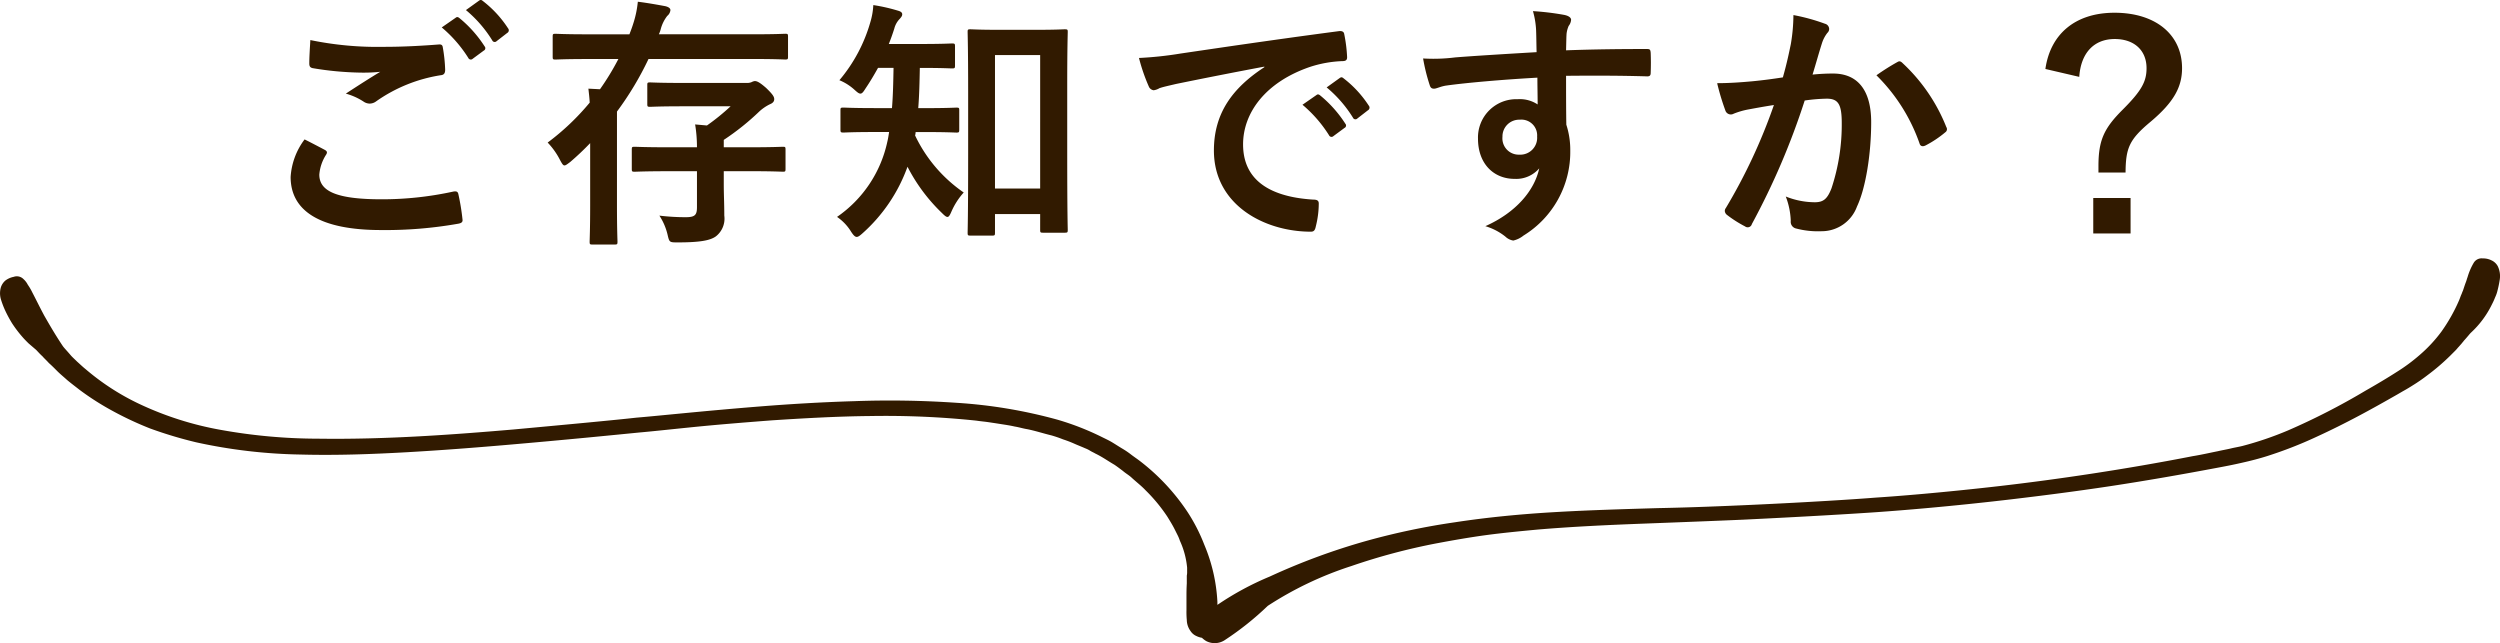
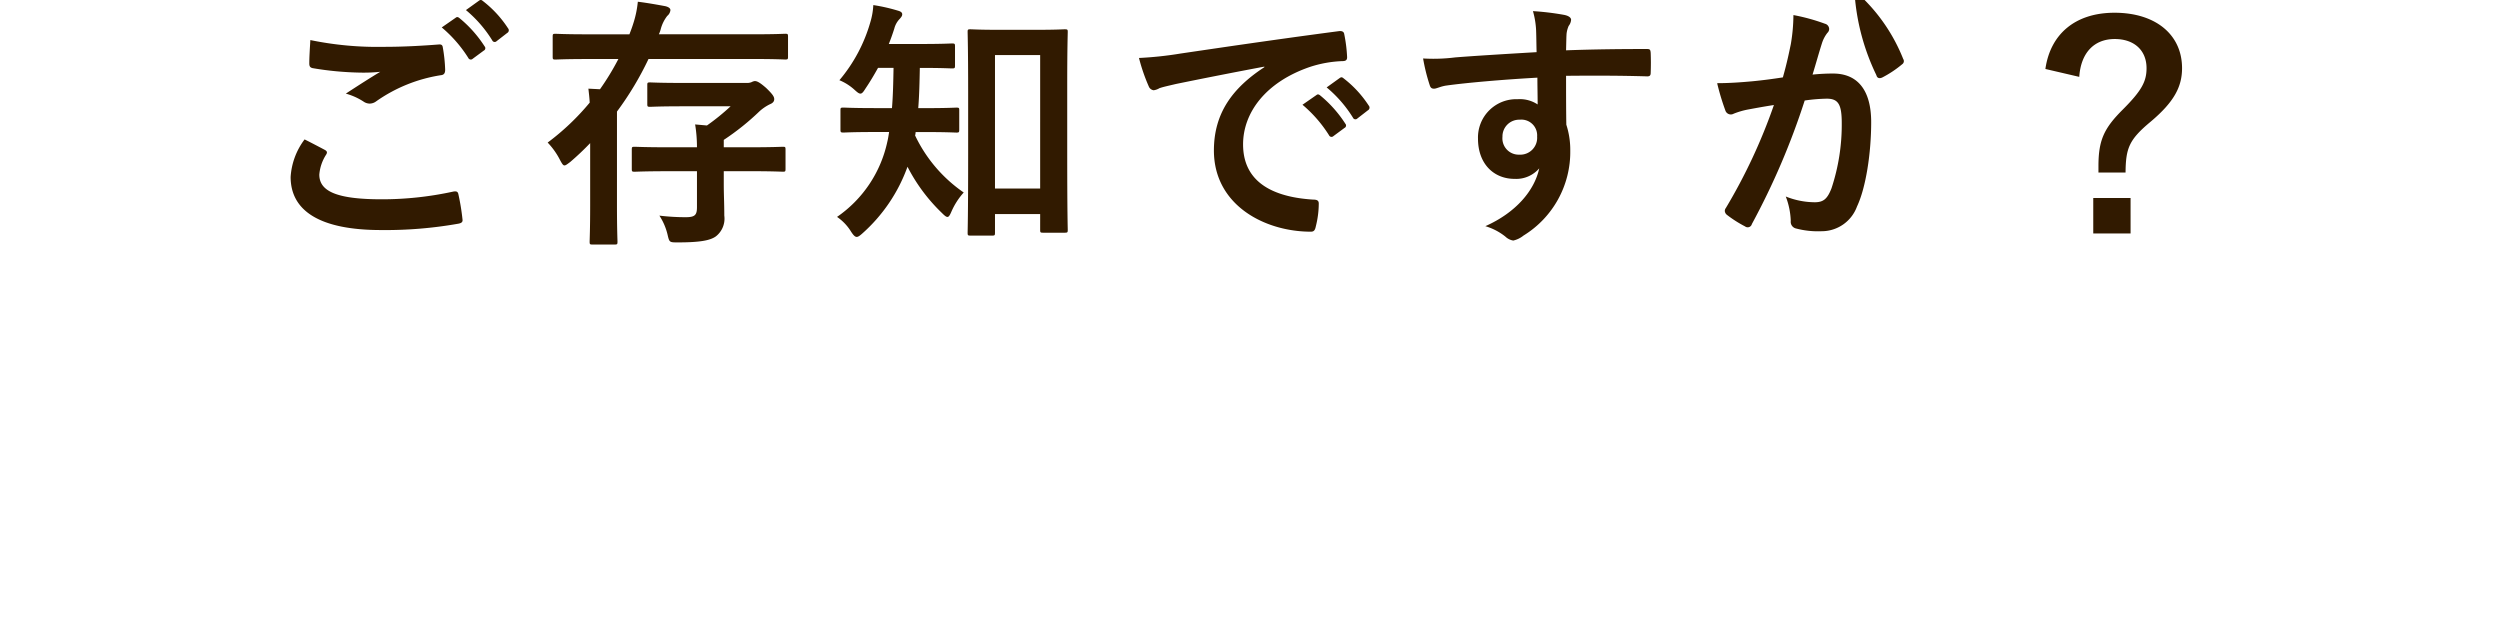
<svg xmlns="http://www.w3.org/2000/svg" width="304.406" height="78.311" viewBox="0 0 304.406 78.311">
  <g id="グループ_4701" data-name="グループ 4701" transform="translate(-808 -2316.689)">
-     <path id="パス_25922" data-name="パス 25922" d="M-114.912-10.336a8.444,8.444,0,0,0-1.7,4.576C-116.608-1.6-112.992.7-105.6.7a50.79,50.79,0,0,0,9.376-.768c.384-.064.576-.192.544-.48a26.755,26.755,0,0,0-.512-3.136c-.064-.288-.224-.384-.672-.288a40.711,40.711,0,0,1-8.672.928c-5.5,0-7.584-.992-7.584-3.008a5.259,5.259,0,0,1,.832-2.432c.16-.256.128-.416-.16-.576C-113.28-9.5-114.08-9.92-114.912-10.336Zm.7-12.1c-.064,1.152-.128,2.08-.128,2.848,0,.384.128.512.416.576a38.289,38.289,0,0,0,5.888.544,19.539,19.539,0,0,0,2.336-.1c-1.12.672-2.528,1.568-4.192,2.656a7.646,7.646,0,0,1,2.24,1.024,1.344,1.344,0,0,0,.672.192,1.364,1.364,0,0,0,.8-.288,18.643,18.643,0,0,1,7.84-3.168c.384-.032.544-.224.544-.672a18.677,18.677,0,0,0-.288-2.72c-.032-.256-.16-.384-.48-.352-2.048.16-4.32.288-6.656.288A40.369,40.369,0,0,1-114.208-22.432Zm16-1.536a15.878,15.878,0,0,1,3.232,3.712.334.334,0,0,0,.544.1l1.344-.992a.323.323,0,0,0,.1-.512,14.728,14.728,0,0,0-3.04-3.424c-.192-.16-.32-.192-.48-.064Zm2.944-2.112a15.138,15.138,0,0,1,3.2,3.68.328.328,0,0,0,.544.1l1.28-.992a.37.37,0,0,0,.1-.576,13.364,13.364,0,0,0-3.04-3.3c-.192-.16-.288-.192-.48-.064Zm14.912,9.568c.064.576.128,1.088.16,1.7a29.592,29.592,0,0,1-5.12,4.864,8.9,8.9,0,0,1,1.5,2.112c.256.48.384.672.544.672s.352-.16.7-.416a33.278,33.278,0,0,0,2.432-2.3V-2.24c0,2.784-.064,4.16-.064,4.352,0,.32.032.352.352.352h2.688c.32,0,.352-.032.352-.352,0-.16-.064-1.568-.064-4.352V-13.728a38.1,38.1,0,0,0,3.84-6.4h12.7c2.816,0,3.776.064,3.936.064.32,0,.352-.032.352-.352v-2.432c0-.32-.032-.352-.352-.352-.16,0-1.12.064-3.936.064H-71.776a3.412,3.412,0,0,0,.224-.608,4.461,4.461,0,0,1,.8-1.632,1.044,1.044,0,0,0,.384-.7c0-.224-.224-.384-.608-.48-1.024-.192-2.3-.416-3.36-.544a12.441,12.441,0,0,1-.576,2.72c-.128.416-.288.832-.448,1.248h-5.024c-2.816,0-3.776-.064-3.968-.064-.32,0-.352.032-.352.352v2.432c0,.32.032.352.352.352.192,0,1.152-.064,3.968-.064h3.68a31.394,31.394,0,0,1-2.24,3.68ZM-67.136-6.464V-2.08c0,.96-.256,1.216-1.376,1.216a26.835,26.835,0,0,1-3.2-.192,7.258,7.258,0,0,1,.992,2.3c.224.96.224.96,1.248.96,2.656,0,3.936-.224,4.64-.736a2.739,2.739,0,0,0,1.024-2.528c0-1.5-.064-2.56-.064-3.808v-1.6h2.88c3.072,0,4.128.064,4.32.064.288,0,.32-.032.32-.352V-9.088c0-.32-.032-.352-.32-.352-.192,0-1.248.064-4.32.064h-2.88v-.9A30.53,30.53,0,0,0-59.52-13.76a5.428,5.428,0,0,1,1.28-.864c.32-.128.512-.32.512-.608s-.16-.576-.992-1.376c-.8-.7-1.12-.832-1.376-.832a1.08,1.08,0,0,0-.384.128,1.473,1.473,0,0,1-.64.1h-7.744c-2.816,0-3.776-.064-3.968-.064-.32,0-.352.032-.352.32v2.3c0,.32.032.352.352.352.192,0,1.152-.064,3.968-.064h5.824a27.1,27.1,0,0,1-2.88,2.336l-1.44-.128a17.146,17.146,0,0,1,.224,2.784H-70.4c-3.04,0-4.128-.064-4.32-.064-.32,0-.352.032-.352.352v2.336c0,.32.032.352.352.352.192,0,1.28-.064,4.32-.064ZM-31.2,1.376c.32,0,.352-.032.352-.352V-1.248h5.5V.672c0,.32.032.352.352.352h2.624c.352,0,.384-.032.384-.352,0-.192-.064-1.92-.064-9.44v-8.256c0-4.416.064-6.208.064-6.4,0-.288-.032-.32-.384-.32-.192,0-1.024.064-3.488.064h-4.48c-2.432,0-3.264-.064-3.488-.064-.32,0-.352.032-.352.32,0,.224.064,2.016.064,7.36v7.456c0,7.68-.064,9.408-.064,9.632,0,.32.032.352.352.352Zm.352-21.984h5.5V-4.352h-5.5Zm-8.576,9.376c2.752,0,3.68.064,3.872.064.32,0,.352-.032.352-.384v-2.336c0-.288-.032-.32-.352-.32-.192,0-1.12.064-3.872.064h-.768c.128-1.6.16-3.232.192-4.9,2.784,0,3.712.064,3.9.064.352,0,.384-.032.384-.352v-2.336c0-.32-.032-.352-.384-.352-.192,0-1.12.064-3.9.064h-3.776c.256-.64.48-1.28.672-1.888a2.618,2.618,0,0,1,.672-1.184c.192-.224.288-.352.288-.544,0-.224-.192-.352-.544-.448a21.273,21.273,0,0,0-2.976-.672,8.571,8.571,0,0,1-.352,2.048,19.005,19.005,0,0,1-3.776,7.1,6.289,6.289,0,0,1,1.824,1.152c.352.32.544.48.736.48s.352-.192.608-.608c.544-.8,1.056-1.664,1.536-2.528H-43.2c-.032,1.728-.064,3.392-.192,4.9H-45.44c-2.72,0-3.648-.064-3.84-.064-.352,0-.384.032-.384.32v2.336c0,.352.032.384.384.384.192,0,1.12-.064,3.84-.064h1.7c-.064.416-.128.832-.224,1.216A14.91,14.91,0,0,1-50.08-.9,5.916,5.916,0,0,1-48.352.928c.256.384.448.608.672.608.16,0,.352-.128.64-.384A19.851,19.851,0,0,0-41.5-7.008a21.187,21.187,0,0,0,4.192,5.632c.32.32.512.48.672.48s.288-.192.48-.64a8.653,8.653,0,0,1,1.5-2.336,17.6,17.6,0,0,1-5.92-6.944,1.621,1.621,0,0,0,.064-.416Zm41.376-7.9c-3.872,2.528-6.144,5.6-6.144,10.144C-4.192-2.336,1.984.9,7.616.9,8,.9,8.128.7,8.224.224a11.383,11.383,0,0,0,.352-2.752c0-.352-.192-.48-.7-.48C2.3-3.36-.64-5.6-.64-9.728c0-3.84,2.72-7.584,8.16-9.44a14.278,14.278,0,0,1,3.9-.7c.416,0,.608-.1.608-.48a18.282,18.282,0,0,0-.352-2.816c-.032-.224-.192-.416-.672-.352-8.256,1.088-15.3,2.144-19.232,2.72a44.145,44.145,0,0,1-5.088.544A22.3,22.3,0,0,0-12.128-16.8a.748.748,0,0,0,.608.48,1.868,1.868,0,0,0,.7-.256c.48-.16.8-.224,2.016-.512,3.424-.7,6.848-1.376,10.752-2.112Zm4.64,4.576a15.878,15.878,0,0,1,3.232,3.712.334.334,0,0,0,.544.1l1.344-.992a.323.323,0,0,0,.1-.512,14.728,14.728,0,0,0-3.04-3.424c-.192-.16-.32-.192-.48-.064Zm2.944-2.112a15.138,15.138,0,0,1,3.2,3.68.328.328,0,0,0,.544.1l1.28-.992a.37.37,0,0,0,.1-.576,13.364,13.364,0,0,0-3.04-3.3c-.192-.16-.288-.192-.48-.064ZM35.1-20.96c-3.84.224-7.968.48-9.92.64a21.106,21.106,0,0,1-3.9.128,22.424,22.424,0,0,0,.8,3.232c.1.32.224.448.544.448.288,0,.8-.288,1.5-.384,2.528-.352,7.04-.736,11.072-.96,0,1.056.032,2.144.032,3.264a3.922,3.922,0,0,0-2.432-.64,4.663,4.663,0,0,0-4.832,4.8c0,3.072,1.92,4.9,4.448,4.9a3.694,3.694,0,0,0,3.008-1.28c-.576,2.688-2.816,5.376-6.56,7.04A7.132,7.132,0,0,1,31.3,1.5a1.812,1.812,0,0,0,.96.48A3.05,3.05,0,0,0,33.5,1.376,11.948,11.948,0,0,0,39.2-8.96a9.969,9.969,0,0,0-.48-3.168c-.032-1.952-.032-4-.032-5.952,3.328-.032,6.432-.032,9.76.064.384.032.544-.064.544-.416.032-.8.032-1.632,0-2.432-.032-.416-.1-.48-.48-.48-3.072,0-6.368.032-9.824.16.032-1.216.032-1.632.064-2.048a3.345,3.345,0,0,1,.256-.928A1.349,1.349,0,0,0,39.3-24.9c0-.288-.352-.512-.9-.608a32.512,32.512,0,0,0-3.744-.448,10.169,10.169,0,0,1,.384,2.336C35.072-22.752,35.072-21.952,35.1-20.96Zm-2.048,8.224a1.918,1.918,0,0,1,2.112,2.048A2.056,2.056,0,0,1,32.992-8.48a1.984,1.984,0,0,1-2.048-2.176A2.036,2.036,0,0,1,33.056-12.736Zm32.032-5.152c-1.248.192-2.432.352-3.776.48-1.408.128-2.816.224-4.224.224a29.236,29.236,0,0,0,.992,3.3.7.7,0,0,0,1.024.416,9.4,9.4,0,0,1,1.76-.512c.864-.16,1.888-.352,3.136-.544A67.475,67.475,0,0,1,58.144-1.984a.6.6,0,0,0-.128.352.658.658,0,0,0,.256.48A14.552,14.552,0,0,0,60.48.256a.525.525,0,0,0,.832-.288,88.374,88.374,0,0,0,6.432-15.04,21.2,21.2,0,0,1,2.688-.224c1.408,0,1.824.7,1.824,2.976a24.654,24.654,0,0,1-1.248,7.936c-.512,1.312-.992,1.7-2.048,1.7a9.6,9.6,0,0,1-3.52-.7,9.144,9.144,0,0,1,.608,2.976.831.831,0,0,0,.576.9,10.448,10.448,0,0,0,3.168.352,4.581,4.581,0,0,0,4.32-3.008c1.088-2.3,1.728-6.5,1.728-10.272,0-3.872-1.632-5.92-4.64-5.92a24.131,24.131,0,0,0-2.5.128c.416-1.344.736-2.528,1.152-3.84A4.049,4.049,0,0,1,70.5-23.3a.667.667,0,0,0,.224-.48.674.674,0,0,0-.512-.64,23.421,23.421,0,0,0-3.84-1.056,21.782,21.782,0,0,1-.32,3.552C65.824-20.832,65.6-19.712,65.088-17.888Zm11.392-.256a21.662,21.662,0,0,1,5.248,8.288c.1.384.416.416.736.256a13.059,13.059,0,0,0,2.4-1.6.458.458,0,0,0,.128-.64,21.416,21.416,0,0,0-5.312-7.776c-.224-.224-.384-.288-.608-.16A27.134,27.134,0,0,0,76.48-18.144Zm24.7.192c.192-2.912,1.792-4.608,4.32-4.608,2.368,0,3.872,1.376,3.872,3.552,0,1.632-.608,2.752-2.912,5.056-2.272,2.272-2.944,3.712-2.944,6.88V-6.3h3.3c.032-2.976.416-4,3.072-6.208,2.848-2.4,3.808-4.256,3.808-6.5,0-4.1-3.232-6.752-8.224-6.752-4.736,0-7.808,2.56-8.416,6.848ZM102.88-3.2V1.12h4.544V-3.2Z" transform="translate(960 2344)" fill="#311a00" />
+     <path id="パス_25922" data-name="パス 25922" d="M-114.912-10.336a8.444,8.444,0,0,0-1.7,4.576C-116.608-1.6-112.992.7-105.6.7a50.79,50.79,0,0,0,9.376-.768c.384-.064.576-.192.544-.48a26.755,26.755,0,0,0-.512-3.136c-.064-.288-.224-.384-.672-.288a40.711,40.711,0,0,1-8.672.928c-5.5,0-7.584-.992-7.584-3.008a5.259,5.259,0,0,1,.832-2.432c.16-.256.128-.416-.16-.576C-113.28-9.5-114.08-9.92-114.912-10.336Zm.7-12.1c-.064,1.152-.128,2.08-.128,2.848,0,.384.128.512.416.576a38.289,38.289,0,0,0,5.888.544,19.539,19.539,0,0,0,2.336-.1c-1.12.672-2.528,1.568-4.192,2.656a7.646,7.646,0,0,1,2.24,1.024,1.344,1.344,0,0,0,.672.192,1.364,1.364,0,0,0,.8-.288,18.643,18.643,0,0,1,7.84-3.168c.384-.032.544-.224.544-.672a18.677,18.677,0,0,0-.288-2.72c-.032-.256-.16-.384-.48-.352-2.048.16-4.32.288-6.656.288A40.369,40.369,0,0,1-114.208-22.432Zm16-1.536a15.878,15.878,0,0,1,3.232,3.712.334.334,0,0,0,.544.1l1.344-.992a.323.323,0,0,0,.1-.512,14.728,14.728,0,0,0-3.04-3.424c-.192-.16-.32-.192-.48-.064Zm2.944-2.112a15.138,15.138,0,0,1,3.2,3.68.328.328,0,0,0,.544.1l1.28-.992a.37.37,0,0,0,.1-.576,13.364,13.364,0,0,0-3.04-3.3c-.192-.16-.288-.192-.48-.064Zm14.912,9.568c.064.576.128,1.088.16,1.7a29.592,29.592,0,0,1-5.12,4.864,8.9,8.9,0,0,1,1.5,2.112c.256.48.384.672.544.672s.352-.16.7-.416a33.278,33.278,0,0,0,2.432-2.3V-2.24c0,2.784-.064,4.16-.064,4.352,0,.32.032.352.352.352h2.688c.32,0,.352-.032.352-.352,0-.16-.064-1.568-.064-4.352V-13.728a38.1,38.1,0,0,0,3.84-6.4h12.7c2.816,0,3.776.064,3.936.064.32,0,.352-.032.352-.352v-2.432c0-.32-.032-.352-.352-.352-.16,0-1.12.064-3.936.064H-71.776a3.412,3.412,0,0,0,.224-.608,4.461,4.461,0,0,1,.8-1.632,1.044,1.044,0,0,0,.384-.7c0-.224-.224-.384-.608-.48-1.024-.192-2.3-.416-3.36-.544a12.441,12.441,0,0,1-.576,2.72c-.128.416-.288.832-.448,1.248h-5.024c-2.816,0-3.776-.064-3.968-.064-.32,0-.352.032-.352.352v2.432c0,.32.032.352.352.352.192,0,1.152-.064,3.968-.064h3.68a31.394,31.394,0,0,1-2.24,3.68ZM-67.136-6.464V-2.08c0,.96-.256,1.216-1.376,1.216a26.835,26.835,0,0,1-3.2-.192,7.258,7.258,0,0,1,.992,2.3c.224.96.224.96,1.248.96,2.656,0,3.936-.224,4.64-.736a2.739,2.739,0,0,0,1.024-2.528c0-1.5-.064-2.56-.064-3.808v-1.6h2.88c3.072,0,4.128.064,4.32.064.288,0,.32-.032.32-.352V-9.088c0-.32-.032-.352-.32-.352-.192,0-1.248.064-4.32.064h-2.88v-.9A30.53,30.53,0,0,0-59.52-13.76a5.428,5.428,0,0,1,1.28-.864c.32-.128.512-.32.512-.608s-.16-.576-.992-1.376c-.8-.7-1.12-.832-1.376-.832a1.08,1.08,0,0,0-.384.128,1.473,1.473,0,0,1-.64.1h-7.744c-2.816,0-3.776-.064-3.968-.064-.32,0-.352.032-.352.32v2.3c0,.32.032.352.352.352.192,0,1.152-.064,3.968-.064h5.824a27.1,27.1,0,0,1-2.88,2.336l-1.44-.128a17.146,17.146,0,0,1,.224,2.784H-70.4c-3.04,0-4.128-.064-4.32-.064-.32,0-.352.032-.352.352v2.336c0,.32.032.352.352.352.192,0,1.28-.064,4.32-.064ZM-31.2,1.376c.32,0,.352-.032.352-.352V-1.248h5.5V.672c0,.32.032.352.352.352h2.624c.352,0,.384-.032.384-.352,0-.192-.064-1.92-.064-9.44v-8.256c0-4.416.064-6.208.064-6.4,0-.288-.032-.32-.384-.32-.192,0-1.024.064-3.488.064h-4.48c-2.432,0-3.264-.064-3.488-.064-.32,0-.352.032-.352.32,0,.224.064,2.016.064,7.36v7.456c0,7.68-.064,9.408-.064,9.632,0,.32.032.352.352.352Zm.352-21.984h5.5V-4.352h-5.5Zm-8.576,9.376c2.752,0,3.68.064,3.872.064.32,0,.352-.032.352-.384v-2.336c0-.288-.032-.32-.352-.32-.192,0-1.12.064-3.872.064h-.768c.128-1.6.16-3.232.192-4.9,2.784,0,3.712.064,3.9.064.352,0,.384-.032.384-.352v-2.336c0-.32-.032-.352-.384-.352-.192,0-1.12.064-3.9.064h-3.776c.256-.64.48-1.28.672-1.888a2.618,2.618,0,0,1,.672-1.184c.192-.224.288-.352.288-.544,0-.224-.192-.352-.544-.448a21.273,21.273,0,0,0-2.976-.672,8.571,8.571,0,0,1-.352,2.048,19.005,19.005,0,0,1-3.776,7.1,6.289,6.289,0,0,1,1.824,1.152c.352.32.544.48.736.48s.352-.192.608-.608c.544-.8,1.056-1.664,1.536-2.528H-43.2c-.032,1.728-.064,3.392-.192,4.9H-45.44c-2.72,0-3.648-.064-3.84-.064-.352,0-.384.032-.384.32v2.336c0,.352.032.384.384.384.192,0,1.12-.064,3.84-.064h1.7c-.064.416-.128.832-.224,1.216A14.91,14.91,0,0,1-50.08-.9,5.916,5.916,0,0,1-48.352.928c.256.384.448.608.672.608.16,0,.352-.128.64-.384A19.851,19.851,0,0,0-41.5-7.008a21.187,21.187,0,0,0,4.192,5.632c.32.32.512.48.672.48s.288-.192.48-.64a8.653,8.653,0,0,1,1.5-2.336,17.6,17.6,0,0,1-5.92-6.944,1.621,1.621,0,0,0,.064-.416Zm41.376-7.9c-3.872,2.528-6.144,5.6-6.144,10.144C-4.192-2.336,1.984.9,7.616.9,8,.9,8.128.7,8.224.224a11.383,11.383,0,0,0,.352-2.752c0-.352-.192-.48-.7-.48C2.3-3.36-.64-5.6-.64-9.728c0-3.84,2.72-7.584,8.16-9.44a14.278,14.278,0,0,1,3.9-.7c.416,0,.608-.1.608-.48a18.282,18.282,0,0,0-.352-2.816c-.032-.224-.192-.416-.672-.352-8.256,1.088-15.3,2.144-19.232,2.72a44.145,44.145,0,0,1-5.088.544A22.3,22.3,0,0,0-12.128-16.8a.748.748,0,0,0,.608.48,1.868,1.868,0,0,0,.7-.256c.48-.16.8-.224,2.016-.512,3.424-.7,6.848-1.376,10.752-2.112Zm4.64,4.576a15.878,15.878,0,0,1,3.232,3.712.334.334,0,0,0,.544.1l1.344-.992a.323.323,0,0,0,.1-.512,14.728,14.728,0,0,0-3.04-3.424c-.192-.16-.32-.192-.48-.064Zm2.944-2.112a15.138,15.138,0,0,1,3.2,3.68.328.328,0,0,0,.544.1l1.28-.992a.37.37,0,0,0,.1-.576,13.364,13.364,0,0,0-3.04-3.3c-.192-.16-.288-.192-.48-.064ZM35.1-20.96c-3.84.224-7.968.48-9.92.64a21.106,21.106,0,0,1-3.9.128,22.424,22.424,0,0,0,.8,3.232c.1.32.224.448.544.448.288,0,.8-.288,1.5-.384,2.528-.352,7.04-.736,11.072-.96,0,1.056.032,2.144.032,3.264a3.922,3.922,0,0,0-2.432-.64,4.663,4.663,0,0,0-4.832,4.8c0,3.072,1.92,4.9,4.448,4.9a3.694,3.694,0,0,0,3.008-1.28c-.576,2.688-2.816,5.376-6.56,7.04A7.132,7.132,0,0,1,31.3,1.5a1.812,1.812,0,0,0,.96.48A3.05,3.05,0,0,0,33.5,1.376,11.948,11.948,0,0,0,39.2-8.96a9.969,9.969,0,0,0-.48-3.168c-.032-1.952-.032-4-.032-5.952,3.328-.032,6.432-.032,9.76.064.384.032.544-.064.544-.416.032-.8.032-1.632,0-2.432-.032-.416-.1-.48-.48-.48-3.072,0-6.368.032-9.824.16.032-1.216.032-1.632.064-2.048a3.345,3.345,0,0,1,.256-.928A1.349,1.349,0,0,0,39.3-24.9c0-.288-.352-.512-.9-.608a32.512,32.512,0,0,0-3.744-.448,10.169,10.169,0,0,1,.384,2.336C35.072-22.752,35.072-21.952,35.1-20.96Zm-2.048,8.224a1.918,1.918,0,0,1,2.112,2.048A2.056,2.056,0,0,1,32.992-8.48a1.984,1.984,0,0,1-2.048-2.176A2.036,2.036,0,0,1,33.056-12.736Zm32.032-5.152c-1.248.192-2.432.352-3.776.48-1.408.128-2.816.224-4.224.224a29.236,29.236,0,0,0,.992,3.3.7.7,0,0,0,1.024.416,9.4,9.4,0,0,1,1.76-.512c.864-.16,1.888-.352,3.136-.544A67.475,67.475,0,0,1,58.144-1.984a.6.6,0,0,0-.128.352.658.658,0,0,0,.256.48A14.552,14.552,0,0,0,60.48.256a.525.525,0,0,0,.832-.288,88.374,88.374,0,0,0,6.432-15.04,21.2,21.2,0,0,1,2.688-.224c1.408,0,1.824.7,1.824,2.976a24.654,24.654,0,0,1-1.248,7.936c-.512,1.312-.992,1.7-2.048,1.7a9.6,9.6,0,0,1-3.52-.7,9.144,9.144,0,0,1,.608,2.976.831.831,0,0,0,.576.9,10.448,10.448,0,0,0,3.168.352,4.581,4.581,0,0,0,4.32-3.008c1.088-2.3,1.728-6.5,1.728-10.272,0-3.872-1.632-5.92-4.64-5.92a24.131,24.131,0,0,0-2.5.128c.416-1.344.736-2.528,1.152-3.84A4.049,4.049,0,0,1,70.5-23.3a.667.667,0,0,0,.224-.48.674.674,0,0,0-.512-.64,23.421,23.421,0,0,0-3.84-1.056,21.782,21.782,0,0,1-.32,3.552C65.824-20.832,65.6-19.712,65.088-17.888Zm11.392-.256c.1.384.416.416.736.256a13.059,13.059,0,0,0,2.4-1.6.458.458,0,0,0,.128-.64,21.416,21.416,0,0,0-5.312-7.776c-.224-.224-.384-.288-.608-.16A27.134,27.134,0,0,0,76.48-18.144Zm24.7.192c.192-2.912,1.792-4.608,4.32-4.608,2.368,0,3.872,1.376,3.872,3.552,0,1.632-.608,2.752-2.912,5.056-2.272,2.272-2.944,3.712-2.944,6.88V-6.3h3.3c.032-2.976.416-4,3.072-6.208,2.848-2.4,3.808-4.256,3.808-6.5,0-4.1-3.232-6.752-8.224-6.752-4.736,0-7.808,2.56-8.416,6.848ZM102.88-3.2V1.12h4.544V-3.2Z" transform="translate(960 2344)" fill="#311a00" />
    <g id="グループ_51" data-name="グループ 51" transform="translate(788.05 2345.059)">
-       <path id="パス_271" data-name="パス 271" d="M25.339,10.063c-.6-1.122-1.042-2.043-1.442-2.8a6.8,6.8,0,0,0-.561-.962,2.348,2.348,0,0,0-.521-.681,1.135,1.135,0,0,0-1.2-.28,2.491,2.491,0,0,0-1,.441,1.836,1.836,0,0,0-.561.841,2.615,2.615,0,0,0,.04,1.563,10.784,10.784,0,0,0,.481,1.242,15.444,15.444,0,0,0,.841,1.563,14.754,14.754,0,0,0,1.242,1.643c.24.28.481.521.761.8l.841.721c.16.12.4.441.882.882.2.24.481.481.761.8.321.28.641.6,1,.962s.8.721,1.242,1.122c.481.4.962.761,1.523,1.2a32.949,32.949,0,0,0,3.807,2.444,40.574,40.574,0,0,0,4.768,2.244,51.377,51.377,0,0,0,5.61,1.683,64.025,64.025,0,0,0,12.622,1.483c4.367.12,8.775-.04,13.022-.28s8.334-.561,12.061-.882c7.453-.641,13.423-1.242,16.268-1.523,1.4-.12,3.606-.361,6.371-.641s6.131-.561,9.817-.841c3.726-.24,7.773-.481,11.981-.521a105.961,105.961,0,0,1,12.822.561c.521.08,1.042.12,1.563.2l.8.12.761.12c.521.08,1.042.16,1.563.28.521.08,1,.24,1.523.321,1,.2,1.963.521,2.965.761a14.4,14.4,0,0,1,1.4.481,13.713,13.713,0,0,1,1.362.521c.441.2.882.361,1.322.561a3.194,3.194,0,0,1,.641.321c.2.12.4.2.6.321.841.4,1.563.922,2.324,1.362.361.24.721.521,1.042.761.321.28.681.481,1,.761.6.561,1.242,1.042,1.763,1.6a19.9,19.9,0,0,1,2.645,3.205c.321.521.641,1.042.882,1.523l.361.721a4.888,4.888,0,0,1,.281.681,10.076,10.076,0,0,1,.882,3.286v.481a1.95,1.95,0,0,1-.04.481v.962c-.04.641-.04,1.2-.04,1.763v1.523a10.146,10.146,0,0,0,.04,1.162,2.349,2.349,0,0,0,.441,1.322,1.646,1.646,0,0,0,.761.641,2.331,2.331,0,0,0,.641.2,2.94,2.94,0,0,0,.521.4,2.24,2.24,0,0,0,2.324-.16,35.878,35.878,0,0,0,5.169-4.127,42.548,42.548,0,0,1,10.177-4.848,75.494,75.494,0,0,1,10.378-2.765c1.923-.361,3.967-.721,6.01-1,2.084-.28,4.207-.481,6.331-.681,4.287-.361,8.655-.561,12.9-.721q3.185-.12,6.251-.24c2.044-.08,4.007-.16,5.85-.24,7.493-.361,13.5-.721,16.348-.922s8.9-.681,16.348-1.563c3.726-.441,7.813-.962,12.021-1.6s8.575-1.4,12.822-2.2c1.082-.2,2.124-.4,3.165-.641,1.082-.24,2.164-.521,3.165-.841a50.7,50.7,0,0,0,5.85-2.284c3.686-1.683,6.932-3.486,9.737-5.089.361-.2.681-.4,1.042-.6s.681-.4,1-.6a20.372,20.372,0,0,0,1.8-1.242,25.959,25.959,0,0,0,2.765-2.364l.521-.521a4.806,4.806,0,0,0,.441-.481c.16-.16.28-.321.4-.441.12-.16.24-.28.321-.4.441-.481.681-.8.841-.962A11.536,11.536,0,0,0,323.37,8.7a8.579,8.579,0,0,0,.4-.882,3.85,3.85,0,0,0,.28-.8,13.844,13.844,0,0,0,.28-1.362,2.773,2.773,0,0,0-.24-1.6,1.631,1.631,0,0,0-.761-.721,2.275,2.275,0,0,0-1.082-.24,1.117,1.117,0,0,0-1.082.521,7.609,7.609,0,0,0-.761,1.763c-.08.2-.12.4-.2.6s-.16.441-.24.681l-.12.361a4.157,4.157,0,0,0-.16.4c-.12.24-.2.521-.321.8a20.657,20.657,0,0,1-2.124,3.766,17.383,17.383,0,0,1-2.685,2.885,21.57,21.57,0,0,1-2.765,2.043c-1.122.721-2.4,1.483-3.807,2.284a82.78,82.78,0,0,1-9.456,4.848A40.78,40.78,0,0,1,293,25.93c-.481.12-1,.2-1.483.321-.521.12-1,.2-1.523.321-1,.2-2.043.441-3.045.6-8.174,1.6-16.588,2.845-23.56,3.646s-12.541,1.242-15.026,1.4c-2.484.2-8.054.561-15.066.882-3.526.16-7.413.321-11.46.4-4.047.12-8.294.24-12.461.481-4.207.24-8.334.641-12.261,1.242a86.172,86.172,0,0,0-10.7,2.244,79.414,79.414,0,0,0-11.86,4.367,35.624,35.624,0,0,0-6.371,3.446v-.361a20.494,20.494,0,0,0-1.6-6.972A21.23,21.23,0,0,0,164.5,33.9a25.817,25.817,0,0,0-5.85-6.211c-.321-.24-.681-.481-1.042-.761a10.153,10.153,0,0,0-1.082-.721c-.4-.24-.761-.481-1.162-.721s-.841-.441-1.242-.641a32.761,32.761,0,0,0-5.449-2.124,60.364,60.364,0,0,0-12.221-2.043,119,119,0,0,0-12.5-.2c-4.047.12-7.934.361-11.46.641-7.012.561-12.541,1.162-15.026,1.362-2.484.28-8.014.8-14.986,1.442-7.012.6-15.466,1.242-23.761,1.122a67.161,67.161,0,0,1-11.94-1.082,39.354,39.354,0,0,1-9.9-3.165,29.35,29.35,0,0,1-6.491-4.207c-.4-.321-.721-.641-1.042-.922-.28-.28-.6-.561-.8-.8-.441-.521-.8-.882-.962-1.122C26.7,12.427,25.98,11.185,25.339,10.063Z" transform="translate(0)" fill="#311a00" />
-     </g>
+       </g>
  </g>
</svg>